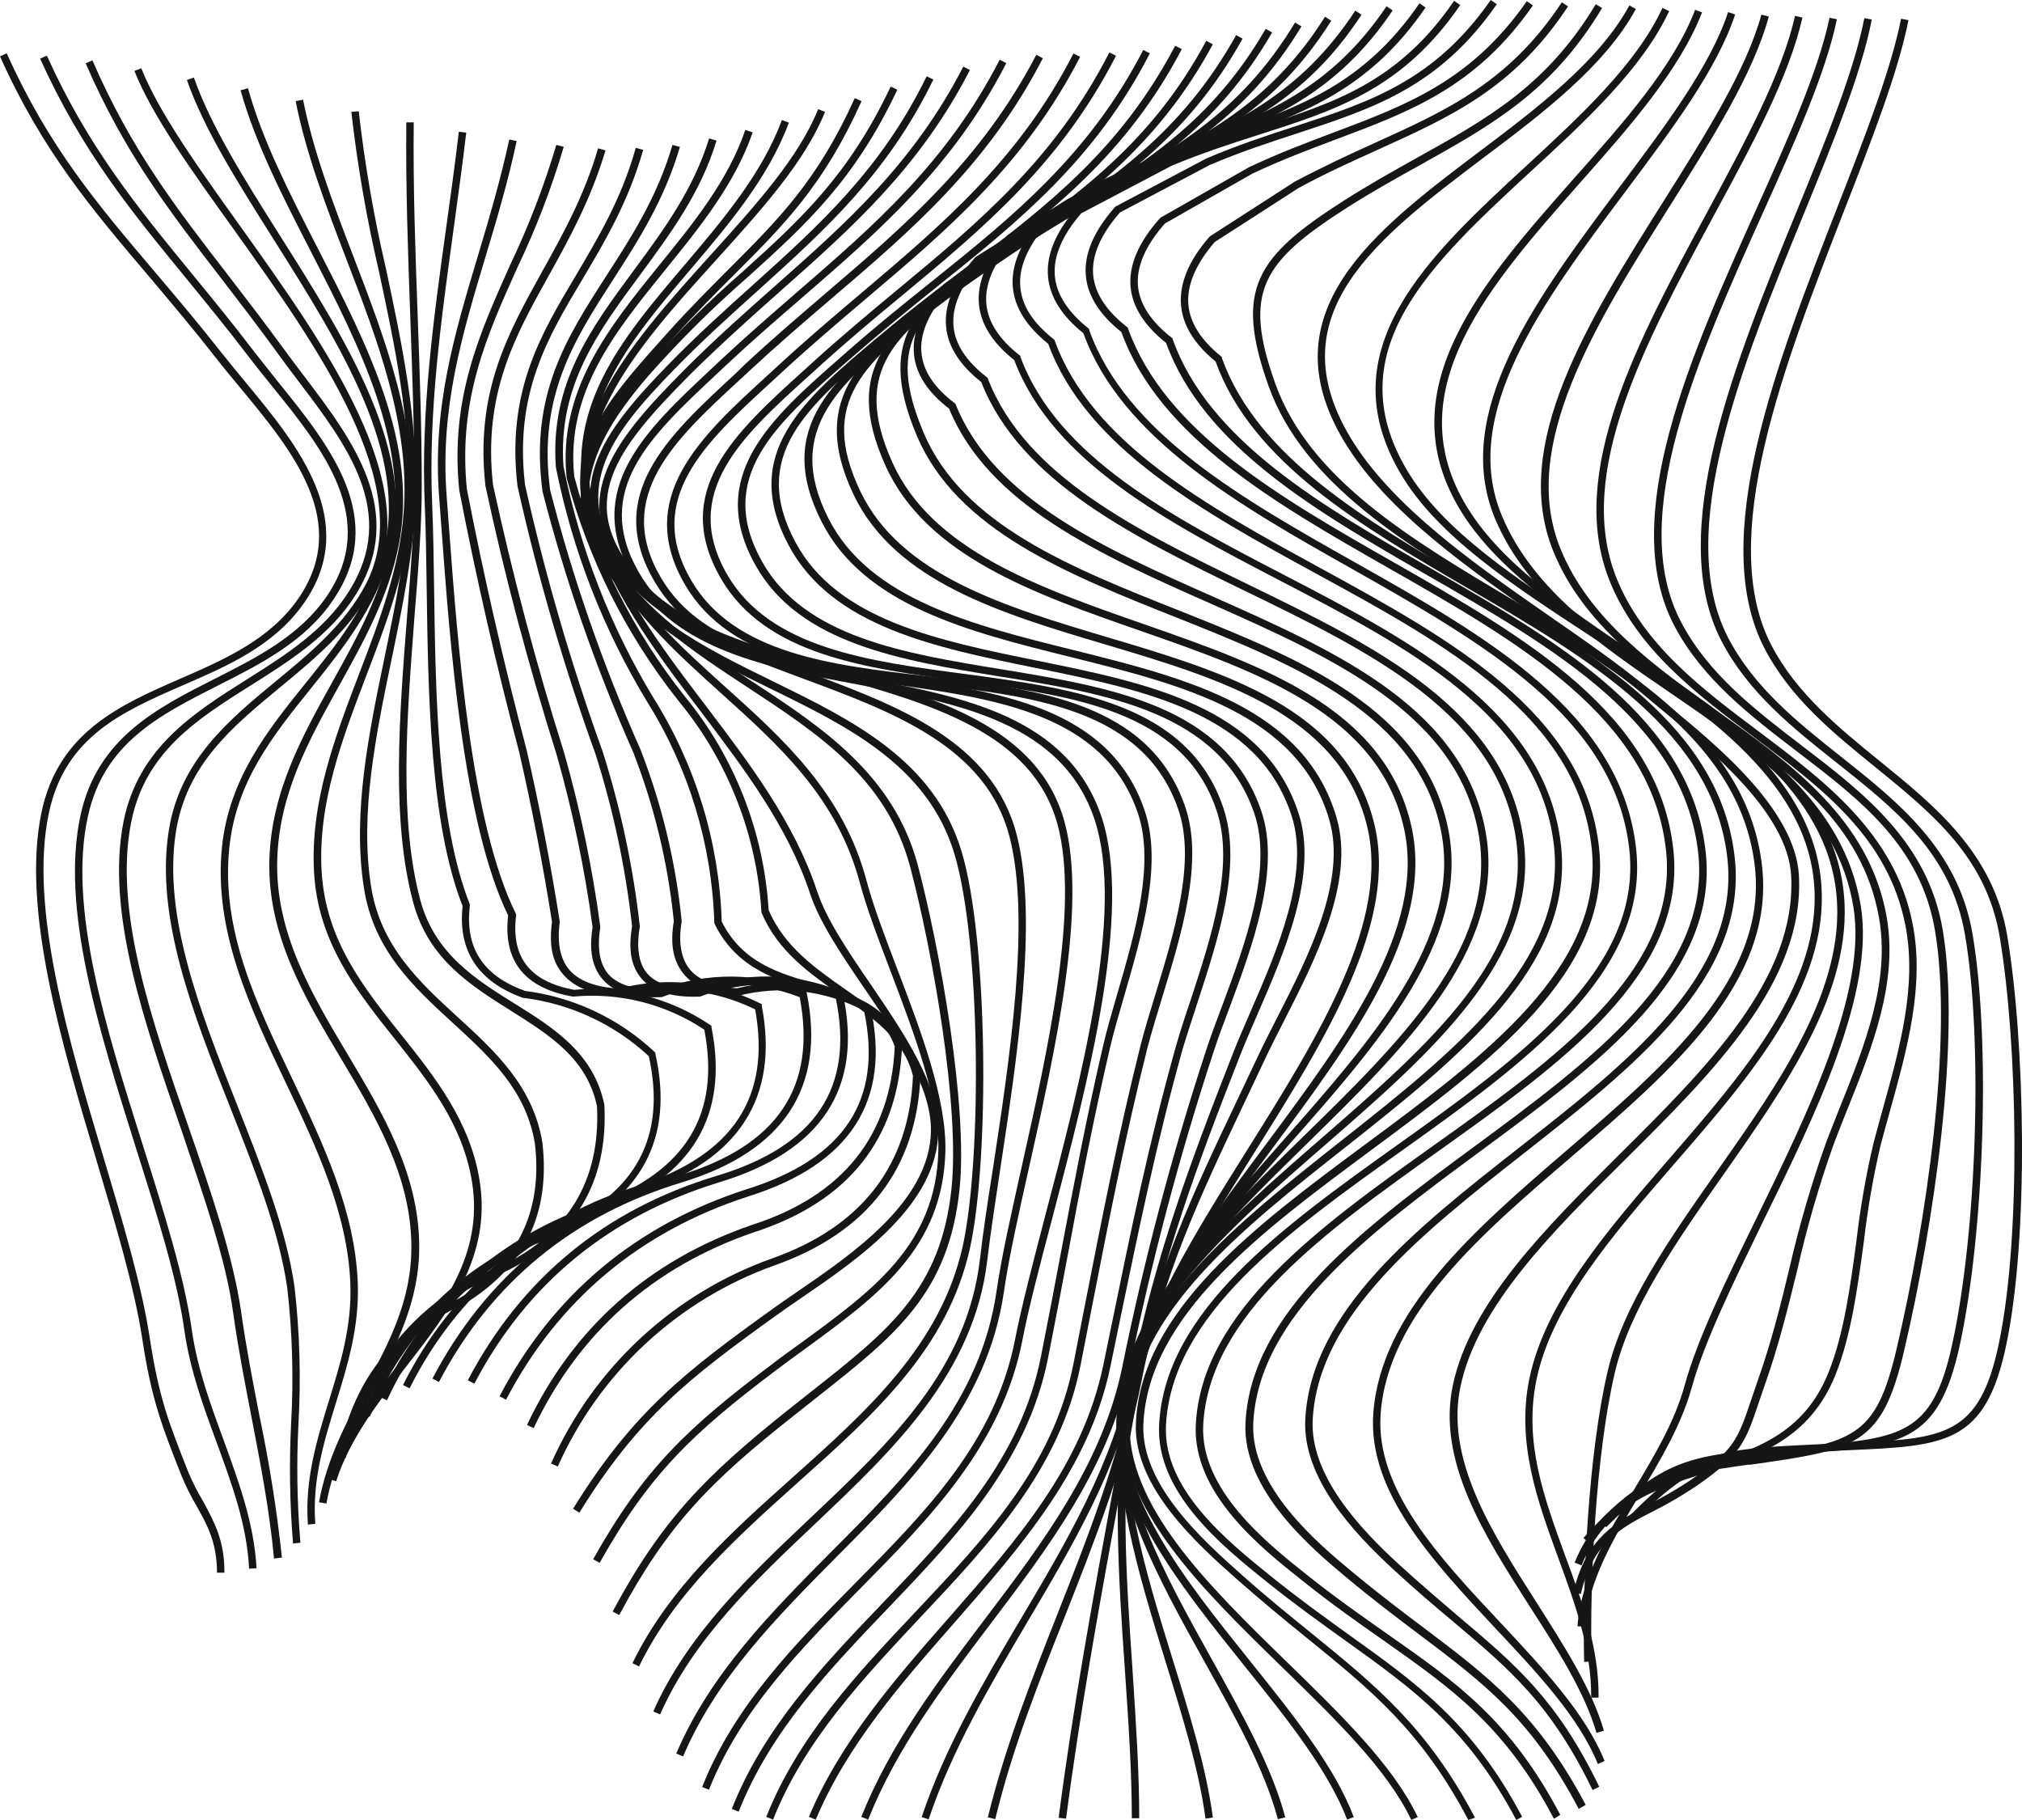
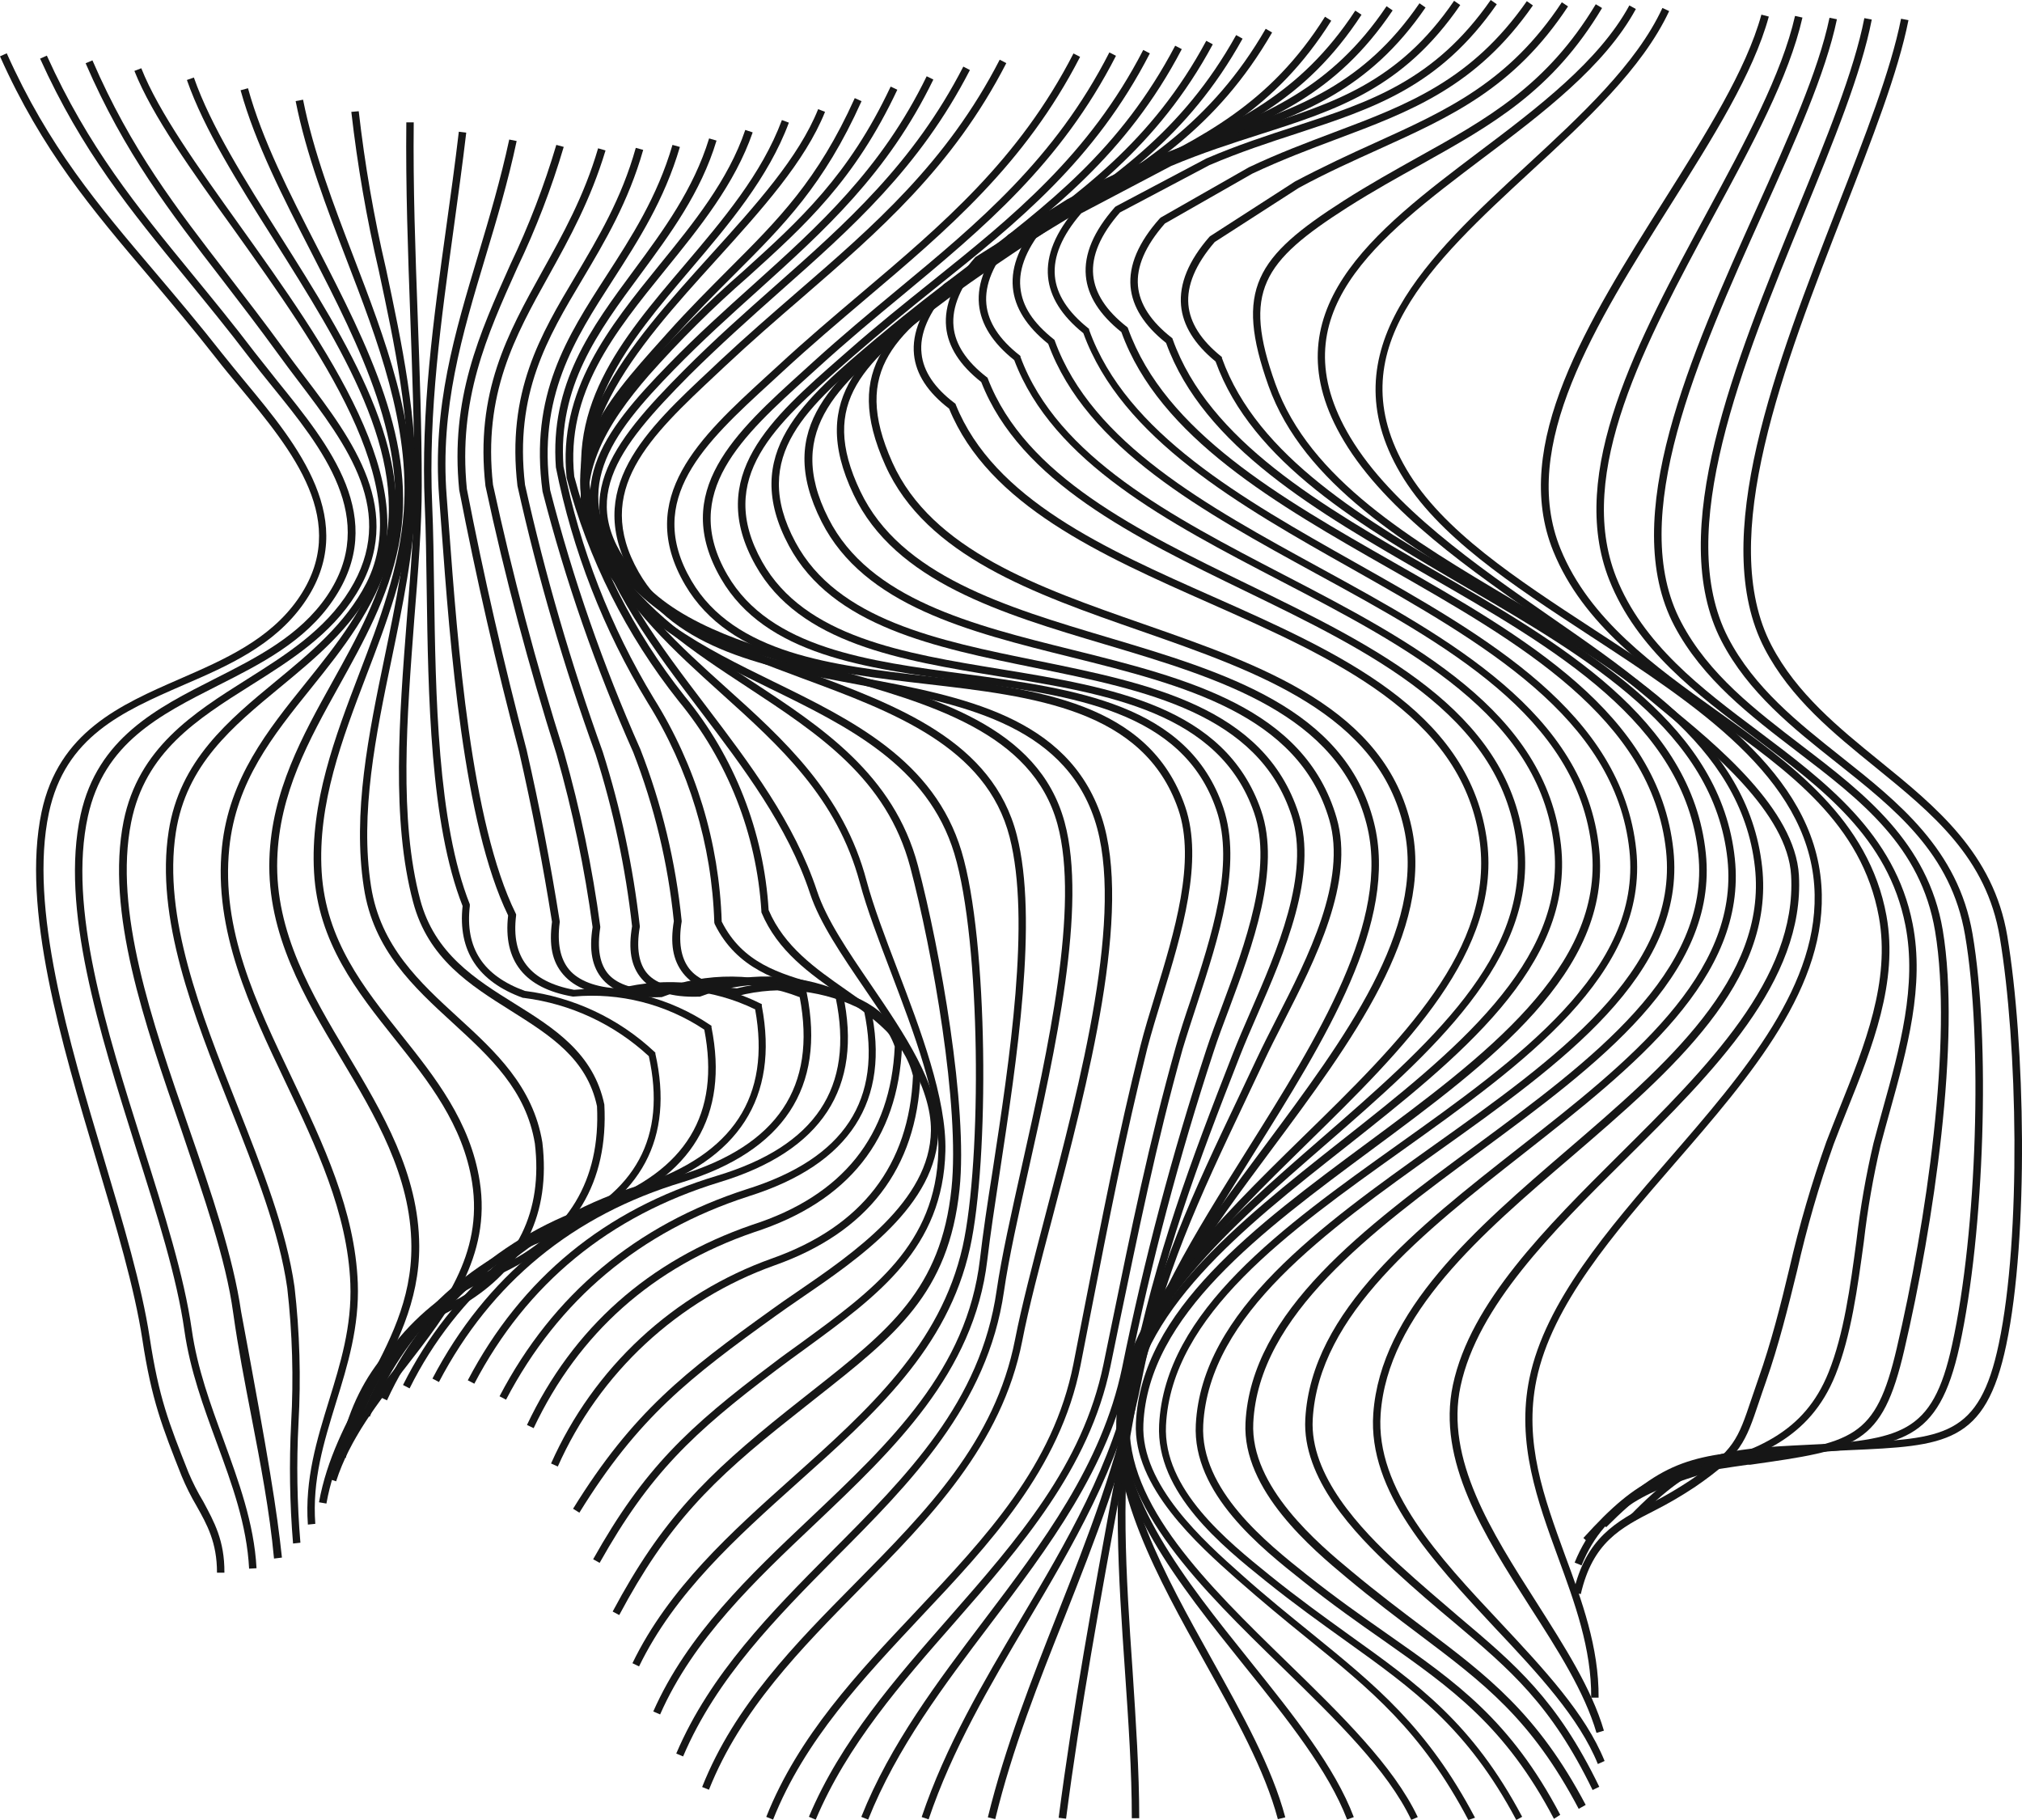
<svg xmlns="http://www.w3.org/2000/svg" width="60" height="54" viewBox="0 0 60 54" fill="none">
  <path d="M48.525 45.12L48.368 44.966C50.252 43.036 51.103 42.994 53.631 42.868L54.038 42.848C54.326 42.833 54.599 42.822 54.856 42.811C57.676 42.687 58.732 42.641 59.313 39.864C59.984 36.673 59.867 30.949 59.341 27.811C58.948 25.442 57.34 24.136 55.637 22.753C54.405 21.754 53.131 20.72 52.363 19.246C50.676 16.008 52.718 10.774 54.519 6.154C55.338 4.058 56.11 2.078 56.411 0.556L56.631 0.598C56.325 2.142 55.551 4.127 54.728 6.235C52.944 10.81 50.92 15.995 52.564 19.145C53.309 20.576 54.566 21.597 55.78 22.583C57.438 23.929 59.154 25.323 59.564 27.773C60.092 30.931 60.208 36.693 59.533 39.904C58.915 42.848 57.731 42.901 54.869 43.027L54.053 43.065L53.646 43.084C51.178 43.21 50.348 43.252 48.525 45.12Z" fill="#161616" />
  <path d="M47.66 45.314L47.506 45.158C49.42 43.248 50.23 43.173 52.909 42.952L53.527 42.904C56.387 42.683 57.342 42.606 57.927 39.893C58.666 36.534 58.844 30.85 58.31 27.744C57.896 25.318 56.24 24.01 54.486 22.619C53.199 21.6 51.871 20.543 51.081 19.017C49.413 15.797 51.486 10.737 53.312 6.273C54.191 4.129 55.016 2.106 55.322 0.538L55.542 0.58C55.234 2.175 54.401 4.208 53.52 6.361C51.71 10.772 49.66 15.79 51.279 18.92C52.049 20.404 53.36 21.445 54.627 22.449C56.336 23.805 58.103 25.208 58.532 27.709C59.069 30.846 58.888 36.562 58.147 39.941C57.516 42.809 56.431 42.899 53.527 43.124L52.933 43.173C50.24 43.402 49.517 43.462 47.66 45.314Z" fill="#161616" />
  <path d="M47.148 45.782L46.985 45.632C48.687 43.755 49.394 43.587 51.824 43.241H51.897C55.003 42.8 55.652 42.705 56.284 39.999C57.148 36.313 57.962 30.861 57.421 27.628C57.001 25.111 55.221 23.746 53.327 22.299C51.945 21.242 50.518 20.15 49.684 18.569C47.999 15.367 50.181 10.514 52.104 6.233C53.059 4.111 53.958 2.109 54.288 0.527L54.508 0.571C54.174 2.177 53.268 4.191 52.308 6.323C50.403 10.558 48.243 15.367 49.889 18.465C50.698 20.009 52.106 21.081 53.468 22.125C55.309 23.532 57.208 24.992 57.648 27.592C58.195 30.857 57.375 36.344 56.508 40.05C55.848 42.904 55.091 43.009 51.937 43.459H51.864C49.438 43.803 48.804 43.953 47.148 45.782Z" fill="#161616" />
  <path d="M46.93 46.446L46.725 46.362C47.489 44.472 49.044 43.978 50.544 43.495C52.084 43.007 53.529 42.546 54.262 40.713C54.713 39.586 54.904 38.179 55.087 36.816C55.2 35.841 55.369 34.873 55.593 33.918C55.679 33.587 55.773 33.256 55.868 32.908C56.372 31.104 56.891 29.238 56.539 27.451C56.028 24.862 54.095 23.41 52.049 21.873C50.335 20.587 48.564 19.257 47.752 17.206C46.49 14.008 48.606 10.093 50.652 6.306C51.794 4.193 52.874 2.195 53.265 0.472L53.485 0.521C53.085 2.285 52 4.283 50.846 6.412C48.824 10.161 46.734 14.023 47.957 17.124C48.745 19.11 50.491 20.433 52.181 21.697C54.161 23.19 56.229 24.736 56.754 27.407C57.117 29.247 56.589 31.139 56.081 32.967C55.987 33.307 55.892 33.642 55.806 33.973C55.584 34.918 55.418 35.876 55.307 36.84C55.12 38.215 54.928 39.637 54.467 40.788C53.694 42.718 52.128 43.215 50.612 43.7C49.097 44.185 47.654 44.651 46.93 46.446Z" fill="#161616" />
  <path d="M46.908 47.297L46.688 47.249C47.062 45.623 47.957 45.147 48.993 44.602C49.399 44.394 49.792 44.163 50.172 43.911C51.462 43.029 51.569 42.705 51.97 41.514C52.031 41.333 52.099 41.13 52.179 40.903C52.55 39.853 52.839 38.724 53.098 37.632C53.391 36.356 53.758 35.099 54.198 33.867C54.324 33.538 54.458 33.205 54.594 32.861C55.333 31.015 56.099 29.112 55.753 27.206C55.25 24.436 53.096 22.896 50.815 21.264C48.925 19.908 46.974 18.52 46.094 16.361C44.805 13.2 47.126 9.524 49.367 5.964C50.626 3.963 51.813 2.084 52.267 0.434L52.487 0.492C52.025 2.183 50.83 4.083 49.563 6.092C47.35 9.603 45.06 13.234 46.307 16.288C47.161 18.381 49.086 19.758 50.949 21.09C53.164 22.674 55.456 24.312 55.978 27.171C56.334 29.134 55.558 31.073 54.805 32.947C54.669 33.287 54.535 33.622 54.411 33.951C53.975 35.178 53.613 36.43 53.327 37.7C53.056 38.803 52.775 39.933 52.403 40.991C52.324 41.212 52.256 41.419 52.194 41.6C51.796 42.784 51.662 43.181 50.311 44.108C49.925 44.366 49.525 44.601 49.112 44.811C48.074 45.336 47.26 45.771 46.908 47.297Z" fill="#161616" />
-   <path d="M47.029 48.268L46.809 48.25C46.919 46.814 47.711 45.495 48.474 44.22C49.072 43.223 49.693 42.191 49.99 41.102C50.373 39.712 51.215 37.992 52.108 36.172C53.648 33.011 55.408 29.43 54.997 26.909C54.508 23.942 51.989 22.219 49.554 20.552C47.473 19.127 45.319 17.656 44.369 15.402C43.049 12.252 45.592 8.842 48.06 5.547C49.446 3.697 50.755 1.95 51.279 0.359L51.488 0.43C50.951 2.053 49.633 3.813 48.236 5.679C45.806 8.926 43.291 12.283 44.572 15.316C45.498 17.521 47.623 18.964 49.677 20.371C52.152 22.063 54.711 23.814 55.215 26.871C55.641 29.462 53.868 33.078 52.304 36.267C51.424 38.078 50.579 39.796 50.203 41.159C49.895 42.277 49.27 43.323 48.663 44.333C47.878 45.65 47.134 46.885 47.029 48.268Z" fill="#161616" />
-   <path d="M47.007 49.311C46.95 46.849 47.141 43.104 47.702 40.698C48.16 38.726 49.521 36.785 50.964 34.73C52.825 32.083 54.748 29.335 54.497 26.569C54.218 23.494 51.285 21.52 48.45 19.614C46.413 18.243 44.305 16.827 43.265 15.022C41.223 11.493 44.015 8.333 46.716 5.282C48.164 3.65 49.658 1.974 50.3 0.291L50.505 0.368C49.845 2.08 48.34 3.783 46.881 5.428C44.242 8.419 41.492 11.513 43.454 14.912C44.47 16.677 46.463 18 48.571 19.431C51.45 21.366 54.427 23.369 54.717 26.549C54.975 29.388 53.028 32.162 51.142 34.849C49.715 36.884 48.364 38.819 47.915 40.738C47.359 43.129 47.169 46.849 47.227 49.298L47.007 49.311Z" fill="#161616" />
  <path d="M47.436 50.37H47.216C47.229 48.92 46.725 47.549 46.239 46.223C45.625 44.544 44.989 42.811 45.383 40.899C45.854 38.625 47.724 36.465 49.532 34.381C51.75 31.823 54.042 29.176 53.835 26.275C53.604 23.062 50.342 20.929 47.185 18.867C44.853 17.34 42.647 15.9 41.558 14.047C39.391 10.366 42.391 7.596 45.297 4.916C46.901 3.434 48.56 1.903 49.33 0.236L49.53 0.329C48.734 2.034 47.059 3.58 45.434 5.077C42.466 7.817 39.664 10.406 41.74 13.933C42.805 15.741 44.987 17.168 47.299 18.679C50.5 20.772 53.809 22.934 54.046 26.258C54.266 29.251 51.939 31.931 49.691 34.522C47.902 36.587 46.05 38.713 45.592 40.941C45.212 42.791 45.812 44.419 46.439 46.144C46.938 47.489 47.449 48.879 47.436 50.37Z" fill="#161616" />
  <path d="M47.374 51.415C47.016 50.195 46.228 48.962 45.394 47.666C44.037 45.541 42.633 43.343 43.113 41.091C43.634 38.645 45.88 36.417 48.054 34.253C50.641 31.684 53.318 29.028 53.149 25.978C53.048 24.127 50.78 22.266 49.279 21.035L48.751 20.594C47.937 19.906 46.939 19.215 45.891 18.481C43.665 16.937 41.14 15.192 39.881 13.088C37.589 9.264 40.786 6.848 43.874 4.515C45.634 3.192 47.453 1.809 48.349 0.161L48.542 0.267C47.625 1.956 45.786 3.355 44.006 4.691C40.856 7.071 37.882 9.323 40.068 12.976C41.305 15.038 43.808 16.771 46.008 18.3C47.071 19.037 48.074 19.731 48.894 20.424L49.42 20.865C50.96 22.12 53.263 24.017 53.38 25.967C53.554 29.116 50.841 31.807 48.219 34.41C46.07 36.54 43.848 38.746 43.34 41.128C42.878 43.292 44.257 45.451 45.59 47.538C46.43 48.861 47.227 50.1 47.594 51.349L47.374 51.415Z" fill="#161616" />
  <path d="M47.414 52.339C46.861 50.972 45.654 49.67 44.356 48.294C42.504 46.309 40.587 44.262 40.75 41.944C40.97 38.878 43.786 36.457 46.51 34.114C49.424 31.611 52.436 29.021 52.075 25.733C51.675 22.074 48.157 19.985 44.756 17.965C41.769 16.2 38.68 14.358 37.642 11.452C36.621 8.584 37.268 7.62 39.873 5.955C40.64 5.466 41.371 5.06 42.072 4.667C44.125 3.527 45.898 2.543 47.352 0.126L47.539 0.238C46.065 2.706 44.268 3.705 42.187 4.87C41.483 5.26 40.755 5.664 39.987 6.151C37.455 7.768 36.865 8.653 37.844 11.385C38.856 14.217 41.912 16.03 44.864 17.782C48.311 19.828 51.877 21.946 52.289 25.722C52.663 29.138 49.605 31.765 46.65 34.306C43.96 36.607 41.177 38.986 40.968 41.96C40.812 44.183 42.695 46.197 44.514 48.135C45.817 49.527 47.046 50.844 47.614 52.249L47.414 52.339Z" fill="#161616" />
  <path d="M47.258 53.111C46.023 50.566 44.816 49.547 43.146 48.135C42.616 47.694 42.013 47.18 41.355 46.574C40.183 45.495 38.636 43.856 38.733 42.099C38.911 38.889 42.053 36.423 45.091 34.041C48.294 31.534 51.62 28.918 51.261 25.501C50.861 21.712 47.145 19.546 43.551 17.451C40.403 15.618 37.149 13.721 36.071 10.726C35.444 10.214 35.099 9.654 35.046 9.063C34.989 8.423 35.266 7.739 35.889 7.025L35.913 7.005L38.425 5.386C39.261 4.945 40.044 4.579 40.803 4.237C42.937 3.269 44.783 2.435 46.345 0.068L46.529 0.19C44.93 2.616 43.06 3.456 40.893 4.438C40.139 4.78 39.353 5.132 38.537 5.576L36.045 7.181C35.475 7.843 35.213 8.47 35.264 9.043C35.312 9.579 35.64 10.095 36.234 10.574L36.258 10.591V10.622C37.308 13.558 40.537 15.441 43.661 17.261C47.304 19.383 51.068 21.578 51.479 25.477C51.851 29.017 48.483 31.653 45.227 34.213C42.229 36.567 39.127 39.002 38.953 42.112C38.861 43.775 40.365 45.363 41.505 46.41C42.165 47.015 42.759 47.513 43.287 47.968C44.978 49.395 46.202 50.427 47.456 53.014L47.258 53.111Z" fill="#161616" />
  <path d="M46.846 53.669C45.441 51.003 44.039 49.946 42.103 48.488C41.465 48.007 40.744 47.465 39.963 46.812C38.955 45.972 36.857 44.218 36.958 42.213C37.125 38.905 40.502 36.408 43.777 33.997C47.209 31.465 50.76 28.845 50.395 25.34C49.988 21.458 46.122 19.235 42.383 17.085C39.105 15.201 35.715 13.251 34.602 10.175C33.957 9.663 33.603 9.103 33.548 8.511C33.491 7.874 33.783 7.188 34.415 6.48L34.441 6.456L37.059 4.963C37.939 4.546 38.775 4.233 39.576 3.93C41.776 3.103 43.665 2.386 45.306 0.035L45.487 0.161C43.806 2.572 41.881 3.297 39.655 4.131C38.856 4.431 38.031 4.742 37.16 5.152L34.566 6.632C33.986 7.294 33.717 7.914 33.768 8.485C33.816 9.021 34.151 9.537 34.762 10.016L34.786 10.033L34.797 10.064C35.873 13.082 39.239 15.016 42.497 16.886C46.283 19.065 50.197 21.317 50.617 25.312C50.997 28.942 47.394 31.6 43.911 34.169C40.684 36.549 37.349 39.022 37.189 42.218C37.094 44.112 39.133 45.817 40.115 46.629C40.891 47.275 41.611 47.818 42.246 48.296C44.132 49.717 45.621 50.839 47.053 53.552L46.846 53.669Z" fill="#161616" />
  <path d="M46.111 53.965C44.662 51.206 43.069 50.092 41.052 48.671C40.337 48.171 39.525 47.602 38.656 46.907C37.428 45.934 35.376 44.309 35.484 42.262C35.664 38.887 39.177 36.384 42.574 33.962C46.136 31.426 49.818 28.801 49.438 25.243C49.017 21.308 45.064 19.054 41.239 16.875C37.88 14.961 34.408 12.982 33.275 9.852C32.631 9.339 32.274 8.778 32.221 8.185C32.162 7.545 32.452 6.862 33.084 6.145L33.115 6.121L35.796 4.702C36.727 4.303 37.589 4.023 38.425 3.75C40.647 3.024 42.567 2.397 44.235 0L44.415 0.126C42.706 2.583 40.752 3.214 38.493 3.957C37.662 4.228 36.804 4.508 35.889 4.899L33.233 6.304C32.655 6.965 32.386 7.59 32.439 8.163C32.49 8.701 32.824 9.217 33.436 9.696L33.462 9.716L33.473 9.747C34.573 12.815 38.014 14.78 41.349 16.681C45.22 18.887 49.224 21.172 49.655 25.217C50.051 28.904 46.314 31.567 42.702 34.141C39.347 36.532 35.882 38.993 35.704 42.273C35.603 44.203 37.598 45.786 38.784 46.73C39.648 47.416 40.42 47.957 41.168 48.482C43.21 49.911 44.822 51.038 46.298 53.846L46.111 53.965Z" fill="#161616" />
  <path d="M44.994 54C43.544 51.27 41.945 50.125 39.921 48.676C39.18 48.144 38.414 47.597 37.56 46.911C36.26 45.866 34.298 44.284 34.395 42.279C34.56 38.9 38.078 36.39 41.478 33.962C45.04 31.421 48.723 28.794 48.351 25.234C47.937 21.289 43.969 19.059 40.128 16.884C36.766 14.992 33.282 13.007 32.147 9.886C31.506 9.372 31.154 8.809 31.099 8.214C31.04 7.572 31.32 6.89 31.946 6.169L31.977 6.145L34.672 4.724C35.614 4.325 36.487 4.045 37.332 3.774C39.565 3.059 41.492 2.45 43.148 0.024L43.331 0.15C41.63 2.627 39.67 3.258 37.391 3.986C36.551 4.255 35.684 4.533 34.751 4.925L32.083 6.33C31.511 6.992 31.249 7.618 31.302 8.194C31.352 8.734 31.685 9.253 32.292 9.738L32.318 9.758V9.786C33.418 12.857 36.876 14.809 40.22 16.694C44.109 18.887 48.129 21.154 48.553 25.215C48.938 28.9 45.203 31.567 41.591 34.145C38.231 36.54 34.758 39.02 34.599 42.293C34.507 44.185 36.419 45.722 37.679 46.741C38.526 47.425 39.29 47.972 40.029 48.506C42.077 49.97 43.694 51.128 45.168 53.905L44.994 54Z" fill="#161616" />
  <path d="M43.571 54C42.178 51.353 40.675 50.138 38.773 48.594C38.113 48.062 37.453 47.516 36.7 46.854C35.55 45.833 33.62 44.119 33.706 42.222C33.854 38.887 37.264 36.359 40.561 33.918C44.022 31.355 47.601 28.704 47.233 25.181C46.824 21.262 42.875 19.103 39.056 17.021C35.706 15.188 32.237 13.293 31.104 10.201C30.464 9.687 30.11 9.127 30.055 8.531C29.995 7.892 30.274 7.208 30.901 6.489L30.93 6.465L33.629 4.985C34.558 4.568 35.427 4.266 36.269 3.972C38.522 3.189 40.467 2.512 42.121 0.097L42.301 0.223C40.607 2.695 38.63 3.383 36.342 4.193C35.506 4.484 34.641 4.784 33.728 5.192L31.055 6.661C30.486 7.323 30.222 7.949 30.277 8.522C30.332 9.096 30.66 9.579 31.267 10.066L31.291 10.086L31.302 10.117C32.402 13.148 35.838 15.027 39.164 16.846C43.032 18.962 47.033 21.152 47.453 25.186C47.834 28.832 44.204 31.52 40.693 34.121C37.437 36.534 34.069 39.028 33.928 42.257C33.849 44.059 35.726 45.729 36.848 46.726C37.589 47.388 38.262 47.928 38.913 48.457C40.834 50.019 42.354 51.25 43.769 53.932L43.571 54Z" fill="#161616" />
  <path d="M41.877 53.996C41.173 52.514 39.655 51.036 38.049 49.47C35.651 47.134 33.172 44.717 33.308 42.094C33.478 38.839 36.696 36.298 39.809 33.839C43.109 31.238 46.505 28.545 46.111 25.087C45.671 21.229 41.769 19.198 37.994 17.233C34.674 15.505 31.242 13.719 30.096 10.684C29.458 10.179 29.106 9.621 29.049 9.03C28.99 8.39 29.269 7.706 29.901 6.981L29.927 6.957L32.633 5.38C33.55 4.938 34.417 4.599 35.253 4.277C37.53 3.394 39.496 2.636 41.144 0.185L41.325 0.309C39.639 2.817 37.644 3.589 35.332 4.484C34.498 4.806 33.638 5.146 32.736 5.587L30.055 7.153C29.478 7.815 29.214 8.448 29.269 9.023C29.32 9.559 29.652 10.071 30.257 10.543L30.281 10.563V10.591C31.381 13.565 34.791 15.336 38.084 17.049C41.912 19.035 45.869 21.101 46.32 25.076C46.725 28.66 43.274 31.388 39.941 34.026C36.861 36.452 33.689 38.964 33.524 42.118C33.392 44.642 35.836 47.022 38.199 49.324C39.82 50.903 41.351 52.397 42.07 53.914L41.877 53.996Z" fill="#161616" />
  <path d="M39.974 53.987C39.417 52.538 38.214 51.023 36.92 49.419C34.96 46.973 32.934 44.445 33.145 41.933C33.407 38.821 36.344 36.267 39.184 33.797C42.4 31 45.438 28.36 44.996 24.974C44.503 21.203 40.662 19.339 36.947 17.535C33.667 15.942 30.277 14.295 29.117 11.335C28.484 10.838 28.132 10.289 28.075 9.703C28.011 9.061 28.295 8.366 28.935 7.638L28.959 7.618L31.672 5.911C32.582 5.432 33.442 5.058 34.276 4.696C36.582 3.692 38.57 2.828 40.216 0.315L40.401 0.437C38.724 3.004 36.705 3.882 34.368 4.896C33.539 5.258 32.681 5.631 31.786 6.103L29.091 7.801C28.506 8.478 28.238 9.114 28.295 9.689C28.345 10.219 28.677 10.722 29.276 11.187L29.302 11.204L29.313 11.233C30.429 14.131 33.792 15.764 37.041 17.343C40.814 19.182 44.706 21.064 45.214 24.95C45.671 28.448 42.446 31.251 39.329 33.964C36.522 36.404 33.61 38.929 33.365 41.951C33.161 44.377 35.158 46.869 37.092 49.282C38.388 50.899 39.611 52.427 40.172 53.914L39.974 53.987Z" fill="#161616" />
  <path d="M37.919 53.976C37.53 52.513 36.667 50.965 35.754 49.326C34.346 46.799 32.895 44.185 33.156 41.741C33.473 38.814 36.095 36.247 38.63 33.764C41.593 30.872 44.391 28.124 43.894 24.857C43.326 21.198 39.562 19.524 35.919 17.907C32.675 16.471 29.337 14.992 28.163 12.124C27.531 11.641 27.181 11.103 27.122 10.523C27.056 9.879 27.342 9.178 28.002 8.436L28.024 8.419L30.745 6.566C31.645 6.043 32.505 5.624 33.332 5.221C35.669 4.078 37.686 3.094 39.318 0.496L39.503 0.615C37.838 3.262 35.794 4.263 33.429 5.419C32.604 5.823 31.748 6.24 30.862 6.743L28.158 8.584C27.56 9.272 27.278 9.908 27.346 10.492C27.399 11.015 27.729 11.509 28.325 11.959L28.35 11.976L28.361 12.005C29.491 14.815 32.802 16.286 36.005 17.707C39.701 19.35 43.522 21.046 44.107 24.824C44.631 28.205 41.661 31.112 38.79 33.925C36.282 36.379 33.691 38.918 33.381 41.768C33.123 44.143 34.562 46.724 35.952 49.22C36.872 50.872 37.743 52.434 38.139 53.921L37.919 53.976Z" fill="#161616" />
-   <path d="M35.772 53.962C35.574 52.496 35.092 50.941 34.584 49.293C33.775 46.673 32.936 43.965 33.275 41.532C33.649 38.854 35.915 36.291 38.097 33.812C40.682 30.883 43.353 27.857 42.774 24.725C42.114 21.196 38.436 19.727 34.877 18.309C31.687 17.041 28.392 15.728 27.208 12.934C25.925 9.908 27.296 8.853 29.83 7.248C30.71 6.687 31.568 6.222 32.393 5.772C34.762 4.48 36.806 3.364 38.429 0.668L38.619 0.783C36.964 3.522 34.894 4.656 32.499 5.962C31.676 6.403 30.827 6.877 29.947 7.433C27.241 9.147 26.253 10.117 27.41 12.845C28.567 15.574 31.81 16.851 34.956 18.102C38.572 19.542 42.312 21.03 42.99 24.683C43.588 27.919 40.88 30.987 38.262 33.947C36.098 36.404 33.862 38.942 33.493 41.554C33.161 43.938 33.99 46.627 34.793 49.221C35.306 50.875 35.79 52.438 35.99 53.925L35.772 53.962Z" fill="#161616" />
  <path d="M33.805 53.947H33.585C33.585 52.547 33.486 51.104 33.381 49.573C33.189 46.79 32.991 43.909 33.442 41.313C33.852 38.944 35.73 36.419 37.547 33.977C39.892 30.823 42.317 27.564 41.663 24.586C40.917 21.185 37.321 19.932 33.845 18.719C30.715 17.629 27.479 16.5 26.271 13.807C24.962 10.891 26.425 9.689 28.922 7.967C29.802 7.364 30.646 6.851 31.467 6.354C33.867 4.903 35.941 3.652 37.558 0.854L37.748 0.964C36.102 3.811 34.008 5.077 31.588 6.542C30.77 7.038 29.923 7.55 29.054 8.15C26.579 9.855 25.239 10.955 26.478 13.717C27.646 16.324 30.838 17.435 33.922 18.512C37.457 19.745 41.113 21.017 41.886 24.54C42.561 27.614 40.104 30.916 37.73 34.11C35.928 36.536 34.065 39.035 33.665 41.351C33.225 43.92 33.416 46.788 33.607 49.56C33.706 51.091 33.805 52.54 33.805 53.947Z" fill="#161616" />
  <path d="M31.634 53.962L31.414 53.934C31.834 50.683 32.441 47.383 33.027 44.192C33.216 43.159 33.405 42.129 33.588 41.104C33.966 38.973 35.442 36.62 37.004 34.127C39.107 30.773 41.283 27.305 40.552 24.454C39.716 21.185 36.203 20.137 32.809 19.125C29.729 18.209 26.561 17.263 25.329 14.676C23.921 11.725 25.725 10.382 28.009 8.681C28.875 8.035 29.72 7.477 30.539 6.937C32.969 5.329 35.068 3.939 36.681 1.041L36.872 1.147C35.237 4.091 33.115 5.494 30.662 7.117C29.846 7.658 29.003 8.22 28.143 8.855C25.624 10.73 24.262 11.921 25.529 14.577C26.72 17.076 29.848 18.009 32.873 18.911C36.329 19.941 39.912 21.006 40.768 24.396C41.52 27.338 39.32 30.85 37.193 34.242C35.642 36.717 34.177 39.053 33.805 41.141C33.623 42.167 33.434 43.199 33.244 44.229C32.659 47.414 32.054 50.722 31.634 53.962Z" fill="#161616" />
  <path d="M29.533 53.974L29.313 53.921C29.826 51.823 30.618 49.818 31.383 47.877C32.263 45.645 33.174 43.338 33.649 40.901C34.252 37.813 35.453 35.288 36.729 32.606C36.918 32.206 37.11 31.803 37.303 31.39C37.473 31.029 37.67 30.64 37.88 30.228C38.812 28.404 39.972 26.132 39.444 24.323C38.526 21.178 35.092 20.323 31.77 19.495C28.757 18.746 25.642 17.971 24.381 15.483C22.942 12.647 24.773 11.189 27.087 9.345C27.945 8.662 28.788 8.062 29.601 7.479C32.061 5.715 34.184 4.204 35.794 1.211L35.988 1.315C34.353 4.354 32.107 5.96 29.729 7.66C28.917 8.24 28.077 8.838 27.223 9.519C24.986 11.299 23.22 12.707 24.584 15.384C25.798 17.782 28.864 18.545 31.83 19.282C35.211 20.124 38.709 20.993 39.661 24.262C40.214 26.154 39.032 28.468 38.082 30.329C37.873 30.738 37.675 31.126 37.508 31.485C37.314 31.898 37.123 32.301 36.934 32.7C35.614 35.484 34.476 37.89 33.88 40.945C33.398 43.4 32.483 45.718 31.599 47.959C30.831 49.891 30.035 51.889 29.533 53.974Z" fill="#161616" />
  <path d="M27.555 53.982L27.349 53.912C28.055 51.812 29.183 49.906 30.275 48.062C31.628 45.782 33.024 43.431 33.574 40.729C34.296 37.224 35.323 34.476 36.59 31.245C36.738 30.867 36.914 30.462 37.101 30.032C37.895 28.205 38.885 25.934 38.326 24.204C37.343 21.161 33.975 20.477 30.717 19.815C27.758 19.213 24.696 18.591 23.411 16.196C21.944 13.461 23.835 11.866 26.027 10.02L26.137 9.93C26.988 9.213 27.826 8.573 28.636 7.956C31.119 6.063 33.255 4.427 34.872 1.356L35.068 1.458C33.438 4.574 31.17 6.31 28.768 8.132C27.96 8.747 27.124 9.385 26.28 10.097L26.17 10.19C23.97 12.047 22.221 13.514 23.605 16.09C24.841 18.395 27.85 19.008 30.761 19.599C34.08 20.272 37.512 20.969 38.535 24.136C39.12 25.945 38.113 28.261 37.303 30.12C37.116 30.548 36.942 30.951 36.795 31.324C35.532 34.542 34.509 37.279 33.79 40.769C33.229 43.499 31.821 45.874 30.459 48.171C29.375 50.01 28.255 51.905 27.555 53.982Z" fill="#161616" />
  <path d="M25.761 53.989L25.558 53.907C26.416 51.75 27.833 49.88 29.201 48.071C30.919 45.802 32.697 43.457 33.295 40.59C33.945 37.393 34.781 34.236 35.798 31.137C35.93 30.737 36.091 30.305 36.263 29.849C36.94 28.031 37.785 25.768 37.213 24.114C36.186 21.139 32.87 20.585 29.663 20.071C26.746 19.595 23.723 19.101 22.421 16.776C20.93 14.129 22.881 12.411 24.947 10.6L25.166 10.408C26.009 9.665 26.845 8.994 27.652 8.348C30.05 6.425 32.316 4.599 33.924 1.482L34.12 1.584C32.49 4.753 30.206 6.584 27.789 8.52C26.984 9.167 26.15 9.844 25.312 10.574L25.092 10.766C23.011 12.594 21.213 14.173 22.617 16.67C23.871 18.902 26.834 19.387 29.7 19.855C32.972 20.391 36.353 20.945 37.422 24.046C38.02 25.777 37.16 28.08 36.472 29.93C36.3 30.384 36.139 30.812 36.01 31.212C34.994 34.303 34.161 37.451 33.513 40.641C32.895 43.55 31.11 45.916 29.375 48.204C28.015 50.001 26.607 51.861 25.761 53.989Z" fill="#161616" />
  <path d="M24.205 53.991L24.003 53.905C24.949 51.653 26.583 49.792 28.163 47.992C30.2 45.669 32.122 43.475 32.741 40.493L32.983 39.319C33.555 36.525 34.096 33.887 34.89 31.059C35.011 30.629 35.163 30.164 35.33 29.674C35.944 27.791 36.65 25.656 36.095 24.032C35.094 21.075 31.795 20.638 28.594 20.214C25.703 19.833 22.711 19.438 21.396 17.171C19.889 14.575 21.812 12.837 23.847 10.995L24.143 10.726C24.982 9.965 25.815 9.272 26.621 8.602C29.04 6.601 31.308 4.709 32.919 1.555L33.115 1.656C31.482 4.846 29.19 6.758 26.761 8.774C25.956 9.436 25.125 10.133 24.291 10.891L23.994 11.16C22.027 12.938 20.168 14.619 21.585 17.06C22.848 19.233 25.785 19.621 28.625 19.996C31.885 20.437 35.257 20.878 36.3 23.966C36.87 25.658 36.159 27.83 35.534 29.747C35.374 30.237 35.222 30.698 35.094 31.123C34.305 33.942 33.775 36.578 33.192 39.368L32.95 40.544C32.323 43.576 30.288 45.894 28.33 48.135C26.759 49.924 25.138 51.772 24.205 53.991Z" fill="#161616" />
  <path d="M22.94 53.989L22.738 53.907C23.69 51.508 25.452 49.639 27.16 47.831C29.265 45.597 31.256 43.488 31.852 40.469C31.96 39.925 32.066 39.384 32.169 38.847C32.688 36.201 33.178 33.68 33.838 31.042C33.955 30.576 34.111 30.067 34.278 29.524C34.848 27.661 35.495 25.554 34.962 24.01C33.937 21.039 30.664 20.662 27.5 20.296C24.63 19.963 21.662 19.621 20.331 17.356C18.815 14.771 20.795 12.951 22.718 11.189L23.07 10.867C23.904 10.095 24.738 9.389 25.543 8.708C27.962 6.661 30.237 4.738 31.854 1.586L32.05 1.687C30.413 4.87 28.116 6.815 25.683 8.875C24.881 9.557 24.049 10.261 23.22 11.028L22.868 11.352C20.927 13.132 19.097 14.813 20.518 17.232C21.794 19.403 24.698 19.74 27.523 20.064C30.756 20.439 34.098 20.825 35.167 23.929C35.724 25.543 35.068 27.694 34.487 29.59C34.322 30.129 34.168 30.636 34.047 31.095C33.387 33.728 32.899 36.236 32.38 38.889C32.276 39.426 32.17 39.966 32.063 40.511C31.454 43.598 29.348 45.824 27.314 47.983C25.635 49.776 23.875 51.629 22.94 53.989Z" fill="#161616" />
-   <path d="M21.919 53.753L21.715 53.671C22.67 51.245 24.454 49.379 26.178 47.577C28.288 45.372 30.281 43.289 30.886 40.261C31.091 39.231 31.289 38.19 31.478 37.184C31.858 35.177 32.25 33.102 32.73 31.042C32.84 30.563 32.994 30.04 33.154 29.487C33.682 27.674 34.278 25.622 33.759 24.11C32.756 21.183 29.551 20.733 26.451 20.296C23.644 19.901 20.732 19.493 19.425 17.259C17.916 14.694 19.805 12.949 21.807 11.101L22.115 10.801C22.923 10.051 23.728 9.363 24.506 8.697C26.885 6.661 29.126 4.74 30.752 1.625L30.945 1.729C29.313 4.888 27.05 6.831 24.656 8.873C23.88 9.535 23.077 10.225 22.271 10.973L21.957 11.264C20.021 13.048 18.195 14.733 19.616 17.146C20.877 19.288 23.728 19.689 26.482 20.078C29.648 20.519 32.919 20.984 33.962 24.037C34.503 25.616 33.895 27.705 33.359 29.551C33.198 30.104 33.046 30.625 32.936 31.095C32.459 33.15 32.056 35.221 31.687 37.226C31.498 38.234 31.302 39.275 31.095 40.314C30.477 43.402 28.369 45.608 26.33 47.738C24.628 49.516 22.859 51.364 21.919 53.753Z" fill="#161616" />
  <path d="M21.037 53.102L20.835 53.021C21.796 50.595 23.609 48.764 25.36 46.991C27.503 44.822 29.527 42.773 30.12 39.745C30.312 38.759 30.648 37.482 31 36.13C32.065 32.085 33.389 27.05 32.479 24.315C31.524 21.447 28.455 20.872 25.485 20.316C22.799 19.813 20.021 19.293 18.76 17.085C17.291 14.508 19.154 12.771 21.125 10.929L21.358 10.708C22.131 9.985 22.898 9.321 23.635 8.681C25.93 6.696 28.097 4.821 29.665 1.771L29.861 1.873C28.273 4.96 26.09 6.848 23.78 8.849C23.041 9.486 22.278 10.148 21.51 10.869L21.275 11.09C19.295 12.945 17.568 14.548 18.952 16.974C20.162 19.092 22.89 19.604 25.527 20.098C28.556 20.664 31.687 21.251 32.688 24.242C33.618 27.041 32.285 32.111 31.214 36.185C30.858 37.533 30.523 38.806 30.334 39.785C29.729 42.873 27.586 45.047 25.514 47.145C23.78 48.905 21.983 50.722 21.037 53.102Z" fill="#161616" />
  <path d="M20.27 52.114L20.067 52.028C21.077 49.655 22.887 47.837 24.636 46.073C26.931 43.773 29.098 41.598 29.573 38.294C29.718 37.292 30.013 35.984 30.321 34.602C31.088 31.172 32.045 26.904 31.379 24.456C30.635 21.727 27.58 20.876 24.625 20.045C22.408 19.425 20.116 18.785 18.844 17.347C16.71 14.934 18.107 13.183 20.311 10.969C21.213 10.064 22.115 9.266 22.989 8.492C25.105 6.621 27.105 4.852 28.585 1.976L28.781 2.078C27.281 4.991 25.261 6.771 23.134 8.657C22.265 9.429 21.374 10.225 20.465 11.125C18.281 13.331 16.998 14.928 19.009 17.201C20.237 18.591 22.498 19.222 24.685 19.833C27.698 20.673 30.816 21.542 31.59 24.392C32.272 26.893 31.308 31.189 30.534 34.644C30.226 36.022 29.934 37.325 29.791 38.32C29.304 41.695 27.012 43.998 24.793 46.223C23.057 47.979 21.262 49.781 20.27 52.114Z" fill="#161616" />
  <path d="M19.588 50.868L19.385 50.78C20.395 48.495 22.245 46.741 24.04 45.045C26.434 42.78 28.693 40.634 29.078 37.367C29.164 36.62 29.298 35.711 29.452 34.749C29.958 31.441 30.591 27.305 29.96 24.84C29.274 22.151 26.495 21.121 23.8 20.124C21.765 19.367 19.662 18.58 18.474 17.089C16.495 14.595 17.861 12.839 19.847 10.803C20.69 9.938 21.528 9.186 22.34 8.456C24.3 6.692 26.15 5.027 27.498 2.263L27.696 2.36C26.335 5.159 24.469 6.831 22.494 8.617C21.684 9.345 20.85 10.097 20.012 10.955C18.103 12.912 16.789 14.597 18.655 16.95C19.803 18.401 21.878 19.169 23.884 19.915C26.625 20.931 29.458 21.981 30.173 24.782C30.814 27.292 30.173 31.443 29.667 34.78C29.522 35.74 29.384 36.648 29.296 37.392C28.902 40.744 26.515 43.003 24.192 45.208C22.417 46.887 20.575 48.625 19.588 50.868Z" fill="#161616" />
  <path d="M18.963 49.443L18.767 49.348C19.843 47.123 21.704 45.458 23.506 43.847C25.774 41.821 27.905 39.904 28.565 36.988C29.139 34.419 29.109 27.945 28.319 25.329C27.529 22.713 25.147 21.549 22.839 20.422C20.78 19.414 18.659 18.373 17.614 16.315C16.569 14.257 17.863 12.402 19.088 10.991C20.013 9.945 21.005 8.961 22.056 8.044C23.732 6.529 25.18 5.218 26.429 2.569L26.627 2.662C25.36 5.353 23.897 6.676 22.203 8.209C21.159 9.119 20.174 10.096 19.255 11.134C18.076 12.495 16.835 14.303 17.812 16.207C18.818 18.192 20.912 19.224 22.938 20.217C25.287 21.366 27.718 22.555 28.532 25.259C29.329 27.905 29.359 34.436 28.783 37.03C28.123 40.016 25.95 41.953 23.653 44.006C21.867 45.61 20.021 47.26 18.963 49.443Z" fill="#161616" />
  <path d="M18.375 47.919L18.18 47.815C19.632 45.094 20.954 43.775 23.367 41.847L24.067 41.293C26.39 39.463 27.923 38.254 28.235 35.255C28.488 32.828 27.67 28.225 27.01 25.728C26.313 23.102 24.297 21.783 22.17 20.384C20.586 19.345 18.95 18.273 17.931 16.619C16.231 13.862 17.898 12.003 19.665 10.036L19.797 9.888C20.456 9.151 21.05 8.564 21.625 7.984C23.096 6.513 24.265 5.351 25.364 2.911L25.565 3.002C24.447 5.49 23.272 6.665 21.783 8.152C21.211 8.723 20.619 9.314 19.966 10.044L19.832 10.194C18.048 12.179 16.508 13.898 18.122 16.516C19.115 18.126 20.732 19.187 22.302 20.21C24.377 21.569 26.521 22.976 27.239 25.684C27.899 28.197 28.728 32.837 28.473 35.288C28.149 38.375 26.585 39.613 24.218 41.477L23.521 42.03C21.114 43.927 19.808 45.233 18.375 47.919Z" fill="#161616" />
  <path d="M17.793 46.371L17.601 46.263C19.106 43.581 20.401 42.359 22.923 40.466C23.206 40.246 23.492 40.045 23.772 39.842C25.919 38.274 27.773 36.922 27.844 34.152C27.883 32.639 27.111 30.623 26.431 28.829C26.066 27.872 25.723 26.97 25.516 26.198C24.839 23.673 23.165 22.16 21.389 20.561C20.025 19.33 18.615 18.057 17.727 16.288C16.11 13.075 18.642 10.274 21.088 7.565C22.432 6.079 23.701 4.674 24.278 3.238L24.482 3.319C23.89 4.793 22.61 6.211 21.251 7.713C18.853 10.36 16.374 13.112 17.922 16.189C18.791 17.921 20.188 19.18 21.537 20.395C23.257 21.939 25.035 23.552 25.716 26.141C25.921 26.902 26.262 27.799 26.625 28.75C27.314 30.554 28.092 32.601 28.053 34.158C27.98 37.026 26.084 38.419 23.89 40.021C23.611 40.224 23.327 40.429 23.044 40.643C20.56 42.515 19.28 43.724 17.793 46.371Z" fill="#161616" />
  <path d="M17.192 44.882L17.005 44.765C18.778 41.898 20.322 40.707 22.901 38.854C23.121 38.693 23.369 38.523 23.631 38.344C25.307 37.198 27.602 35.629 27.624 33.545C27.637 32.242 26.632 30.766 25.659 29.339C24.973 28.331 24.324 27.38 24.036 26.509C23.376 24.511 22.056 22.777 20.789 21.103C19.42 19.301 18.006 17.438 17.438 15.263C16.638 12.175 18.426 10.08 20.322 7.852C21.444 6.529 22.606 5.163 23.202 3.562L23.409 3.639C22.799 5.276 21.625 6.659 20.489 7.995C18.633 10.179 16.88 12.241 17.652 15.208C18.208 17.338 19.546 19.103 20.965 20.969C22.247 22.658 23.572 24.407 24.245 26.439C24.524 27.281 25.162 28.221 25.84 29.213C26.832 30.669 27.857 32.175 27.844 33.547C27.82 35.753 25.47 37.354 23.756 38.525C23.495 38.704 23.248 38.874 23.028 39.033C20.474 40.868 18.943 42.045 17.192 44.882Z" fill="#161616" />
  <path d="M16.552 43.512L16.352 43.422C16.977 42.015 17.88 40.75 19.008 39.703C20.136 38.657 21.464 37.852 22.912 37.337C25.576 36.392 26.981 34.571 27.091 31.917C26.819 30.839 25.921 30.212 24.971 29.546C24.02 28.88 23.077 28.223 22.593 27.069V27.034C22.453 24.747 21.592 22.563 20.135 20.797C18.585 18.845 17.454 16.592 16.814 14.18C16.547 11.588 18.083 9.694 19.568 7.861C20.575 6.623 21.611 5.346 22.115 3.855L22.335 3.928C21.807 5.457 20.762 6.747 19.75 7.995C18.226 9.877 16.785 11.652 17.04 14.136C17.673 16.513 18.789 18.733 20.318 20.658C21.794 22.456 22.666 24.676 22.808 27.001C23.27 28.086 24.201 28.737 25.101 29.366C26.09 30.058 27.025 30.711 27.314 31.88V31.895V31.911C27.201 34.672 25.745 36.567 22.984 37.544C21.565 38.05 20.263 38.841 19.157 39.867C18.052 40.892 17.165 42.133 16.552 43.512Z" fill="#161616" />
  <path d="M15.835 42.374L15.637 42.279C17.001 39.397 19.247 37.401 22.311 36.344C25.008 35.479 26.434 33.697 26.55 31.051C26.167 29.97 25.195 29.696 24.166 29.405C23.088 29.101 21.867 28.755 21.209 27.42L21.196 27.376C21.125 25.061 20.442 22.806 19.216 20.843C17.909 18.695 16.987 16.334 16.495 13.867C16.314 11.392 17.531 9.747 18.82 8.004C19.689 6.829 20.58 5.611 21.042 4.107L21.262 4.171C20.797 5.715 19.887 6.943 19.005 8.141C17.742 9.848 16.547 11.463 16.721 13.84C17.208 16.274 18.116 18.605 19.403 20.726C20.647 22.714 21.342 24.997 21.416 27.343C22.034 28.58 23.147 28.887 24.225 29.198C25.303 29.509 26.35 29.8 26.766 31.004V31.024V31.046C26.651 33.801 25.175 35.654 22.377 36.56C19.376 37.588 17.174 39.547 15.835 42.374Z" fill="#161616" />
  <path d="M15.016 41.529L14.823 41.428C16.4 38.411 18.87 36.342 22.161 35.283C25.063 34.372 26.2 32.636 25.639 29.99C24.49 29.38 23.154 29.223 21.895 29.549H21.878H21.86C21.114 29.496 20.58 29.271 20.27 28.876C19.959 28.481 19.887 27.983 19.995 27.332C19.822 25.613 19.416 23.926 18.789 22.316C17.679 19.819 16.779 17.232 16.099 14.584C15.711 11.716 16.822 9.998 17.999 8.174C18.738 7.029 19.504 5.843 19.955 4.299L20.175 4.36C19.713 5.935 18.941 7.135 18.195 8.295C17.04 10.084 15.951 11.774 16.325 14.542C17.002 17.175 17.898 19.747 19.002 22.23C19.64 23.865 20.052 25.579 20.228 27.325V27.343C20.127 27.945 20.204 28.413 20.448 28.735C20.692 29.057 21.191 29.273 21.864 29.324C23.19 28.991 24.592 29.17 25.791 29.826L25.835 29.851V29.899C26.442 32.665 25.224 34.547 22.219 35.493C18.994 36.534 16.567 38.565 15.016 41.529Z" fill="#161616" />
  <path d="M14.075 41.055L13.881 40.954C15.467 37.928 17.955 35.881 21.279 34.884C24.201 34.002 25.354 32.273 24.799 29.61C23.508 29.092 22.07 29.078 20.769 29.571H20.736C19.94 29.597 19.372 29.421 19.044 29.044C18.716 28.666 18.642 28.161 18.756 27.482C18.562 25.748 18.199 24.038 17.672 22.376C16.731 19.776 15.957 17.117 15.355 14.418C15.03 11.626 16.03 9.947 17.089 8.172C17.748 7.054 18.442 5.9 18.866 4.387L19.086 4.447C18.646 5.99 17.955 7.155 17.284 8.284C16.244 10.027 15.263 11.674 15.579 14.383C16.18 17.07 16.951 19.716 17.885 22.305C18.419 23.988 18.787 25.719 18.985 27.473V27.504C18.877 28.128 18.956 28.607 19.218 28.898C19.48 29.189 20.003 29.372 20.721 29.339C22.087 28.827 23.596 28.852 24.944 29.41L24.999 29.432L25.012 29.489C25.615 32.277 24.386 34.156 21.352 35.076C18.076 36.079 15.632 38.084 14.075 41.055Z" fill="#161616" />
  <path d="M13.025 41.005L12.832 40.903C14.409 37.89 16.884 35.859 20.186 34.866C23.077 33.984 24.238 32.246 23.73 29.586C22.412 29.078 20.952 29.078 19.634 29.586H19.601C18.802 29.619 18.23 29.447 17.896 29.072C17.562 28.697 17.478 28.19 17.584 27.508C17.351 25.779 16.994 24.069 16.517 22.391C15.694 19.78 14.977 17.098 14.405 14.418C14.095 11.641 15.065 9.903 16.085 8.061C16.697 6.959 17.328 5.834 17.748 4.4L17.968 4.464C17.529 5.92 16.904 7.062 16.288 8.17C15.28 9.978 14.33 11.685 14.629 14.383C15.206 17.043 15.914 19.72 16.737 22.323C17.218 24.017 17.578 25.744 17.812 27.491V27.522C17.713 28.148 17.799 28.624 18.067 28.92C18.336 29.215 18.862 29.39 19.583 29.361C20.968 28.833 22.5 28.848 23.875 29.401L23.93 29.423L23.943 29.48C24.498 32.268 23.259 34.149 20.259 35.074C17.005 36.053 14.574 38.049 13.025 41.005Z" fill="#161616" />
  <path d="M12.154 41.194L11.959 41.093C12.665 39.674 13.654 38.416 14.865 37.395C16.076 36.375 17.482 35.615 18.998 35.162C21.763 34.246 22.879 32.542 22.408 29.948C21.16 29.341 19.738 29.2 18.395 29.549H18.38H18.375C17.603 29.522 17.056 29.308 16.715 28.916C16.374 28.523 16.292 28.033 16.38 27.352C16.114 25.667 15.784 23.966 15.403 22.301C14.726 19.747 14.128 17.133 13.626 14.537C13.355 11.822 14.224 9.905 15.142 7.852C15.689 6.705 16.146 5.517 16.508 4.299L16.728 4.358C16.365 5.588 15.904 6.786 15.351 7.942C14.444 9.956 13.591 11.86 13.853 14.504C14.352 17.087 14.953 19.696 15.626 22.248C16.011 23.926 16.341 25.638 16.609 27.334V27.365C16.528 27.978 16.622 28.452 16.891 28.772C17.159 29.092 17.678 29.302 18.375 29.328C19.777 28.97 21.259 29.126 22.555 29.769L22.606 29.793V29.849C23.121 32.561 21.928 34.419 19.06 35.362C17.572 35.809 16.191 36.556 15.003 37.56C13.815 38.563 12.846 39.8 12.154 41.194Z" fill="#161616" />
  <path d="M11.483 41.549L11.285 41.454C11.904 40.095 12.8 38.88 13.916 37.89C15.032 36.899 16.343 36.154 17.764 35.702C20.358 34.741 21.383 33.056 20.899 30.55C19.756 29.79 18.388 29.444 17.023 29.568H16.994C15.566 29.321 14.922 28.51 15.078 27.162C13.745 24.425 13.355 19.145 13.098 15.647C13.076 15.327 13.052 15.022 13.03 14.738C12.827 12.091 13.492 9.886 14.194 7.548C14.521 6.456 14.854 5.329 15.111 4.14L15.331 4.184C15.078 5.382 14.739 6.515 14.409 7.612C13.712 9.932 13.054 12.122 13.254 14.72C13.276 15.005 13.298 15.309 13.322 15.631C13.582 19.125 13.971 24.403 15.302 27.1L15.315 27.129V27.162C15.161 28.406 15.725 29.123 17.034 29.368C18.459 29.241 19.885 29.609 21.073 30.411L21.112 30.435V30.479C21.636 33.097 20.536 34.93 17.845 35.932C16.452 36.37 15.166 37.097 14.07 38.064C12.975 39.032 12.093 40.219 11.483 41.549Z" fill="#161616" />
  <path d="M10.973 42.035L10.768 41.951C11.266 40.668 12.037 39.509 13.028 38.557C14.019 37.604 15.206 36.881 16.506 36.437C18.879 35.404 19.781 33.735 19.253 31.337C18.226 30.387 16.929 29.782 15.542 29.608H15.52C14.185 29.127 13.582 28.21 13.727 26.882C12.759 24.427 12.706 20.594 12.662 17.51C12.649 16.606 12.638 15.746 12.605 14.996C12.482 12.208 12.867 9.438 13.239 6.76C13.369 5.827 13.503 4.863 13.615 3.908L13.835 3.935C13.723 4.89 13.588 5.856 13.459 6.802C13.096 9.455 12.702 12.217 12.825 14.992C12.858 15.748 12.869 16.604 12.882 17.512C12.926 20.587 12.979 24.414 13.941 26.831V26.858V26.884C13.797 28.126 14.332 28.949 15.577 29.401C17.016 29.583 18.361 30.215 19.42 31.207L19.447 31.232V31.265C20.01 33.764 19.042 35.577 16.574 36.651C15.306 37.085 14.147 37.792 13.18 38.722C12.212 39.652 11.459 40.782 10.973 42.035Z" fill="#161616" />
  <path d="M10.581 42.612L10.361 42.551C10.659 41.42 11.223 40.378 12.005 39.511C12.787 38.644 13.764 37.977 14.856 37.566C16.862 36.615 17.823 35.016 17.715 32.822C17.416 31.408 16.321 30.72 15.162 29.99C13.954 29.231 12.704 28.446 12.258 26.763C11.611 24.337 11.846 21.288 12.075 18.342C12.185 16.941 12.295 15.618 12.295 14.427C12.295 12.742 12.233 11.035 12.174 9.385C12.106 7.501 12.036 5.554 12.057 3.63H12.277C12.255 5.549 12.326 7.495 12.394 9.365C12.454 11.019 12.515 12.726 12.515 14.416C12.515 15.616 12.409 16.943 12.295 18.348C12.075 21.275 11.833 24.304 12.469 26.695C12.893 28.291 14.108 29.055 15.278 29.782C16.448 30.51 17.614 31.251 17.933 32.773C18.056 35.085 17.053 36.743 14.953 37.749C13.889 38.149 12.936 38.8 12.176 39.647C11.415 40.493 10.868 41.51 10.581 42.612Z" fill="#161616" />
  <path d="M10.264 43.254L10.045 43.215C10.441 41.033 11.646 39.452 13.63 38.519C15.351 37.495 16.11 35.949 15.872 33.931C15.612 32.343 14.552 31.375 13.437 30.351C12.277 29.288 11.079 28.19 10.797 26.333C10.454 24.127 10.94 21.776 11.413 19.495C11.736 17.929 12.073 16.311 12.119 14.791C12.189 12.477 11.708 10.214 11.239 8.026C10.877 6.474 10.606 4.903 10.425 3.319L10.645 3.3C10.824 4.874 11.094 6.437 11.455 7.98C11.923 10.185 12.407 12.457 12.335 14.797C12.286 16.341 11.95 17.965 11.624 19.542C11.155 21.8 10.671 24.134 11.01 26.295C11.287 28.077 12.458 29.149 13.591 30.186C14.691 31.192 15.821 32.231 16.094 33.898C16.343 36.018 15.549 37.634 13.738 38.711C12.824 39.113 12.026 39.74 11.419 40.535C10.811 41.329 10.414 42.265 10.264 43.254Z" fill="#161616" />
  <path d="M9.974 43.951L9.765 43.883C10.179 42.588 11.037 41.483 11.868 40.416C13.142 38.775 14.345 37.224 14.009 35.085C13.74 33.371 12.713 32.081 11.719 30.832C10.597 29.423 9.437 27.965 9.319 25.885C9.2 23.805 9.943 21.862 10.661 19.981C11.252 18.437 11.864 16.829 11.98 15.172C12.168 12.614 11.206 10.1 10.276 7.684C9.69 6.156 9.083 4.574 8.773 3L8.993 2.958C9.299 4.502 9.902 6.085 10.485 7.605C11.424 10.051 12.394 12.581 12.203 15.19C12.079 16.877 11.463 18.498 10.865 20.06C10.157 21.919 9.422 23.845 9.545 25.872C9.668 27.899 10.799 29.313 11.899 30.693C12.911 31.964 13.958 33.278 14.235 35.049C14.587 37.286 13.298 38.944 12.051 40.55C11.222 41.605 10.377 42.694 9.974 43.951Z" fill="#161616" />
  <path d="M9.686 44.611L9.466 44.573C9.697 43.285 10.278 42.202 10.836 41.157C11.547 39.833 12.218 38.581 12.207 36.966C12.194 34.886 11.136 33.113 10.113 31.397C9.037 29.595 7.924 27.731 7.994 25.49C8.056 23.479 8.978 21.827 9.866 20.228C10.575 18.951 11.309 17.634 11.604 16.138C12.187 13.227 10.676 10.291 9.222 7.457C8.412 5.88 7.574 4.25 7.139 2.678L7.359 2.618C7.785 4.162 8.582 5.717 9.424 7.358C10.898 10.225 12.425 13.19 11.831 16.18C11.527 17.709 10.784 19.048 10.071 20.331C9.154 21.981 8.289 23.538 8.227 25.495C8.159 27.669 9.255 29.507 10.315 31.282C11.354 33.022 12.427 34.822 12.44 36.962C12.451 38.631 11.736 39.966 11.043 41.258C10.48 42.293 9.91 43.358 9.686 44.611Z" fill="#161616" />
  <path d="M9.136 45.235C9.039 43.894 9.407 42.707 9.761 41.56C10.097 40.471 10.445 39.355 10.396 38.087C10.315 35.982 9.376 34.008 8.467 32.098C7.418 29.893 6.333 27.614 6.586 25.137C6.795 23.095 7.95 21.659 9.068 20.27C9.983 19.131 10.931 17.956 11.354 16.447C12.174 13.52 10.115 10.271 8.126 7.113C7.064 5.43 6.058 3.842 5.546 2.373L5.753 2.3C6.259 3.745 7.255 5.324 8.311 6.996C10.328 10.188 12.412 13.487 11.565 16.507C11.125 18.051 10.168 19.253 9.239 20.409C8.091 21.835 7.007 23.183 6.804 25.159C6.558 27.586 7.583 29.727 8.667 31.997C9.585 33.927 10.535 35.921 10.617 38.071C10.665 39.368 10.313 40.513 9.97 41.618C9.607 42.8 9.261 43.914 9.356 45.213L9.136 45.235Z" fill="#161616" />
  <path d="M8.696 45.797C8.597 44.609 8.578 43.415 8.639 42.224C8.715 40.888 8.676 39.547 8.524 38.217C8.285 36.54 7.579 34.752 6.831 32.857C5.731 30.089 4.606 27.228 5.005 24.663C5.328 22.57 6.782 21.37 8.188 20.21C9.204 19.372 10.256 18.505 10.87 17.305C12.357 14.403 9.47 10.36 6.936 6.804C5.684 5.066 4.516 3.432 3.988 2.104L4.193 2.025C4.708 3.326 5.871 4.954 7.103 6.676C9.686 10.289 12.614 14.396 11.063 17.407C10.427 18.646 9.36 19.526 8.326 20.38C6.888 21.567 5.53 22.687 5.218 24.696C4.831 27.204 5.951 30.036 7.033 32.775C7.785 34.683 8.498 36.483 8.74 38.186C8.894 39.528 8.933 40.882 8.857 42.231C8.796 43.412 8.815 44.595 8.914 45.773L8.696 45.797Z" fill="#161616" />
-   <path d="M8.131 46.243C8.001 44.836 7.726 43.409 7.46 42.03C7.266 41.026 7.064 39.99 6.921 38.964C6.701 37.339 6.041 35.486 5.381 33.523C4.281 30.34 3.133 27.05 3.667 24.37C4.107 22.191 5.739 21.158 7.323 20.159C8.467 19.438 9.649 18.695 10.375 17.512C11.809 15.201 10.306 13.223 8.854 11.308C8.65 11.037 8.445 10.77 8.254 10.503C7.68 9.711 7.128 8.994 6.593 8.297C5.04 6.286 3.698 4.548 2.541 1.877L2.743 1.791C3.889 4.438 5.222 6.162 6.767 8.163C7.301 8.858 7.856 9.577 8.432 10.368C8.623 10.631 8.826 10.898 9.03 11.167C10.458 13.048 12.075 15.181 10.57 17.623C9.818 18.838 8.615 19.597 7.451 20.329C5.834 21.348 4.307 22.314 3.892 24.398C3.37 27.019 4.501 30.281 5.596 33.441C6.281 35.416 6.916 37.277 7.156 38.925C7.299 39.944 7.499 40.98 7.693 41.979C7.988 43.379 8.213 44.792 8.366 46.214L8.131 46.243Z" fill="#161616" />
+   <path d="M8.131 46.243C8.001 44.836 7.726 43.409 7.46 42.03C7.266 41.026 7.064 39.99 6.921 38.964C6.701 37.339 6.041 35.486 5.381 33.523C4.281 30.34 3.133 27.05 3.667 24.37C4.107 22.191 5.739 21.158 7.323 20.159C8.467 19.438 9.649 18.695 10.375 17.512C11.809 15.201 10.306 13.223 8.854 11.308C8.65 11.037 8.445 10.77 8.254 10.503C7.68 9.711 7.128 8.994 6.593 8.297C5.04 6.286 3.698 4.548 2.541 1.877L2.743 1.791C3.889 4.438 5.222 6.162 6.767 8.163C7.301 8.858 7.856 9.577 8.432 10.368C8.623 10.631 8.826 10.898 9.03 11.167C10.458 13.048 12.075 15.181 10.57 17.623C9.818 18.838 8.615 19.597 7.451 20.329C5.834 21.348 4.307 22.314 3.892 24.398C3.37 27.019 4.501 30.281 5.596 33.441C6.281 35.416 6.916 37.277 7.156 38.925C7.988 43.379 8.213 44.792 8.366 46.214L8.131 46.243Z" fill="#161616" />
  <path d="M7.392 46.543C7.323 45.235 6.888 44.05 6.426 42.793C6.041 41.743 5.64 40.656 5.473 39.485C5.253 37.91 4.662 36.046 4.037 34.072C2.937 30.565 1.784 26.942 2.393 24.171C2.895 21.899 4.662 21.006 6.369 20.142C7.612 19.513 8.896 18.865 9.699 17.687C11.257 15.393 9.565 13.3 8.071 11.456C7.829 11.158 7.603 10.876 7.389 10.596C6.747 9.753 6.129 8.999 5.533 8.269C3.867 6.237 2.431 4.484 1.19 1.74L1.39 1.65C2.618 4.365 4.048 6.11 5.702 8.13C6.3 8.86 6.921 9.616 7.563 10.461C7.783 10.739 8.003 11.019 8.241 11.317C9.781 13.223 11.54 15.382 9.88 17.81C9.046 19.037 7.737 19.698 6.47 20.338C4.73 21.22 3.086 22.047 2.609 24.22C2.011 26.93 3.148 30.526 4.246 34.004C4.873 35.989 5.464 37.861 5.691 39.454C5.854 40.603 6.25 41.679 6.633 42.721C7.073 43.934 7.541 45.189 7.612 46.53L7.392 46.543Z" fill="#161616" />
  <path d="M6.659 46.662H6.439C6.439 45.764 6.146 45.239 5.83 44.677C5.663 44.393 5.516 44.099 5.39 43.795C4.816 42.343 4.499 41.545 4.224 39.739C3.991 38.212 3.447 36.388 2.871 34.456C1.819 30.927 0.629 26.957 1.234 24.09C1.74 21.712 3.575 20.911 5.35 20.137C6.65 19.57 7.99 18.986 8.835 17.784C10.438 15.494 8.674 13.373 7.117 11.491C6.872 11.196 6.639 10.918 6.426 10.642C5.737 9.76 5.073 8.977 4.433 8.216C2.723 6.204 1.25 4.466 0 1.672L0.2 1.581C1.437 4.347 2.902 6.074 4.6 8.073C5.242 8.831 5.907 9.616 6.6 10.499C6.82 10.77 7.04 11.048 7.286 11.341C8.813 13.183 10.713 15.475 9.015 17.901C8.135 19.154 6.767 19.753 5.438 20.327C3.634 21.114 1.931 21.855 1.45 24.123C0.856 26.922 2.039 30.881 3.082 34.374C3.661 36.313 4.206 38.144 4.442 39.686C4.714 41.468 5.007 42.211 5.594 43.693C5.72 43.991 5.867 44.279 6.034 44.556C6.353 45.153 6.666 45.705 6.659 46.662Z" fill="#161616" />
</svg>